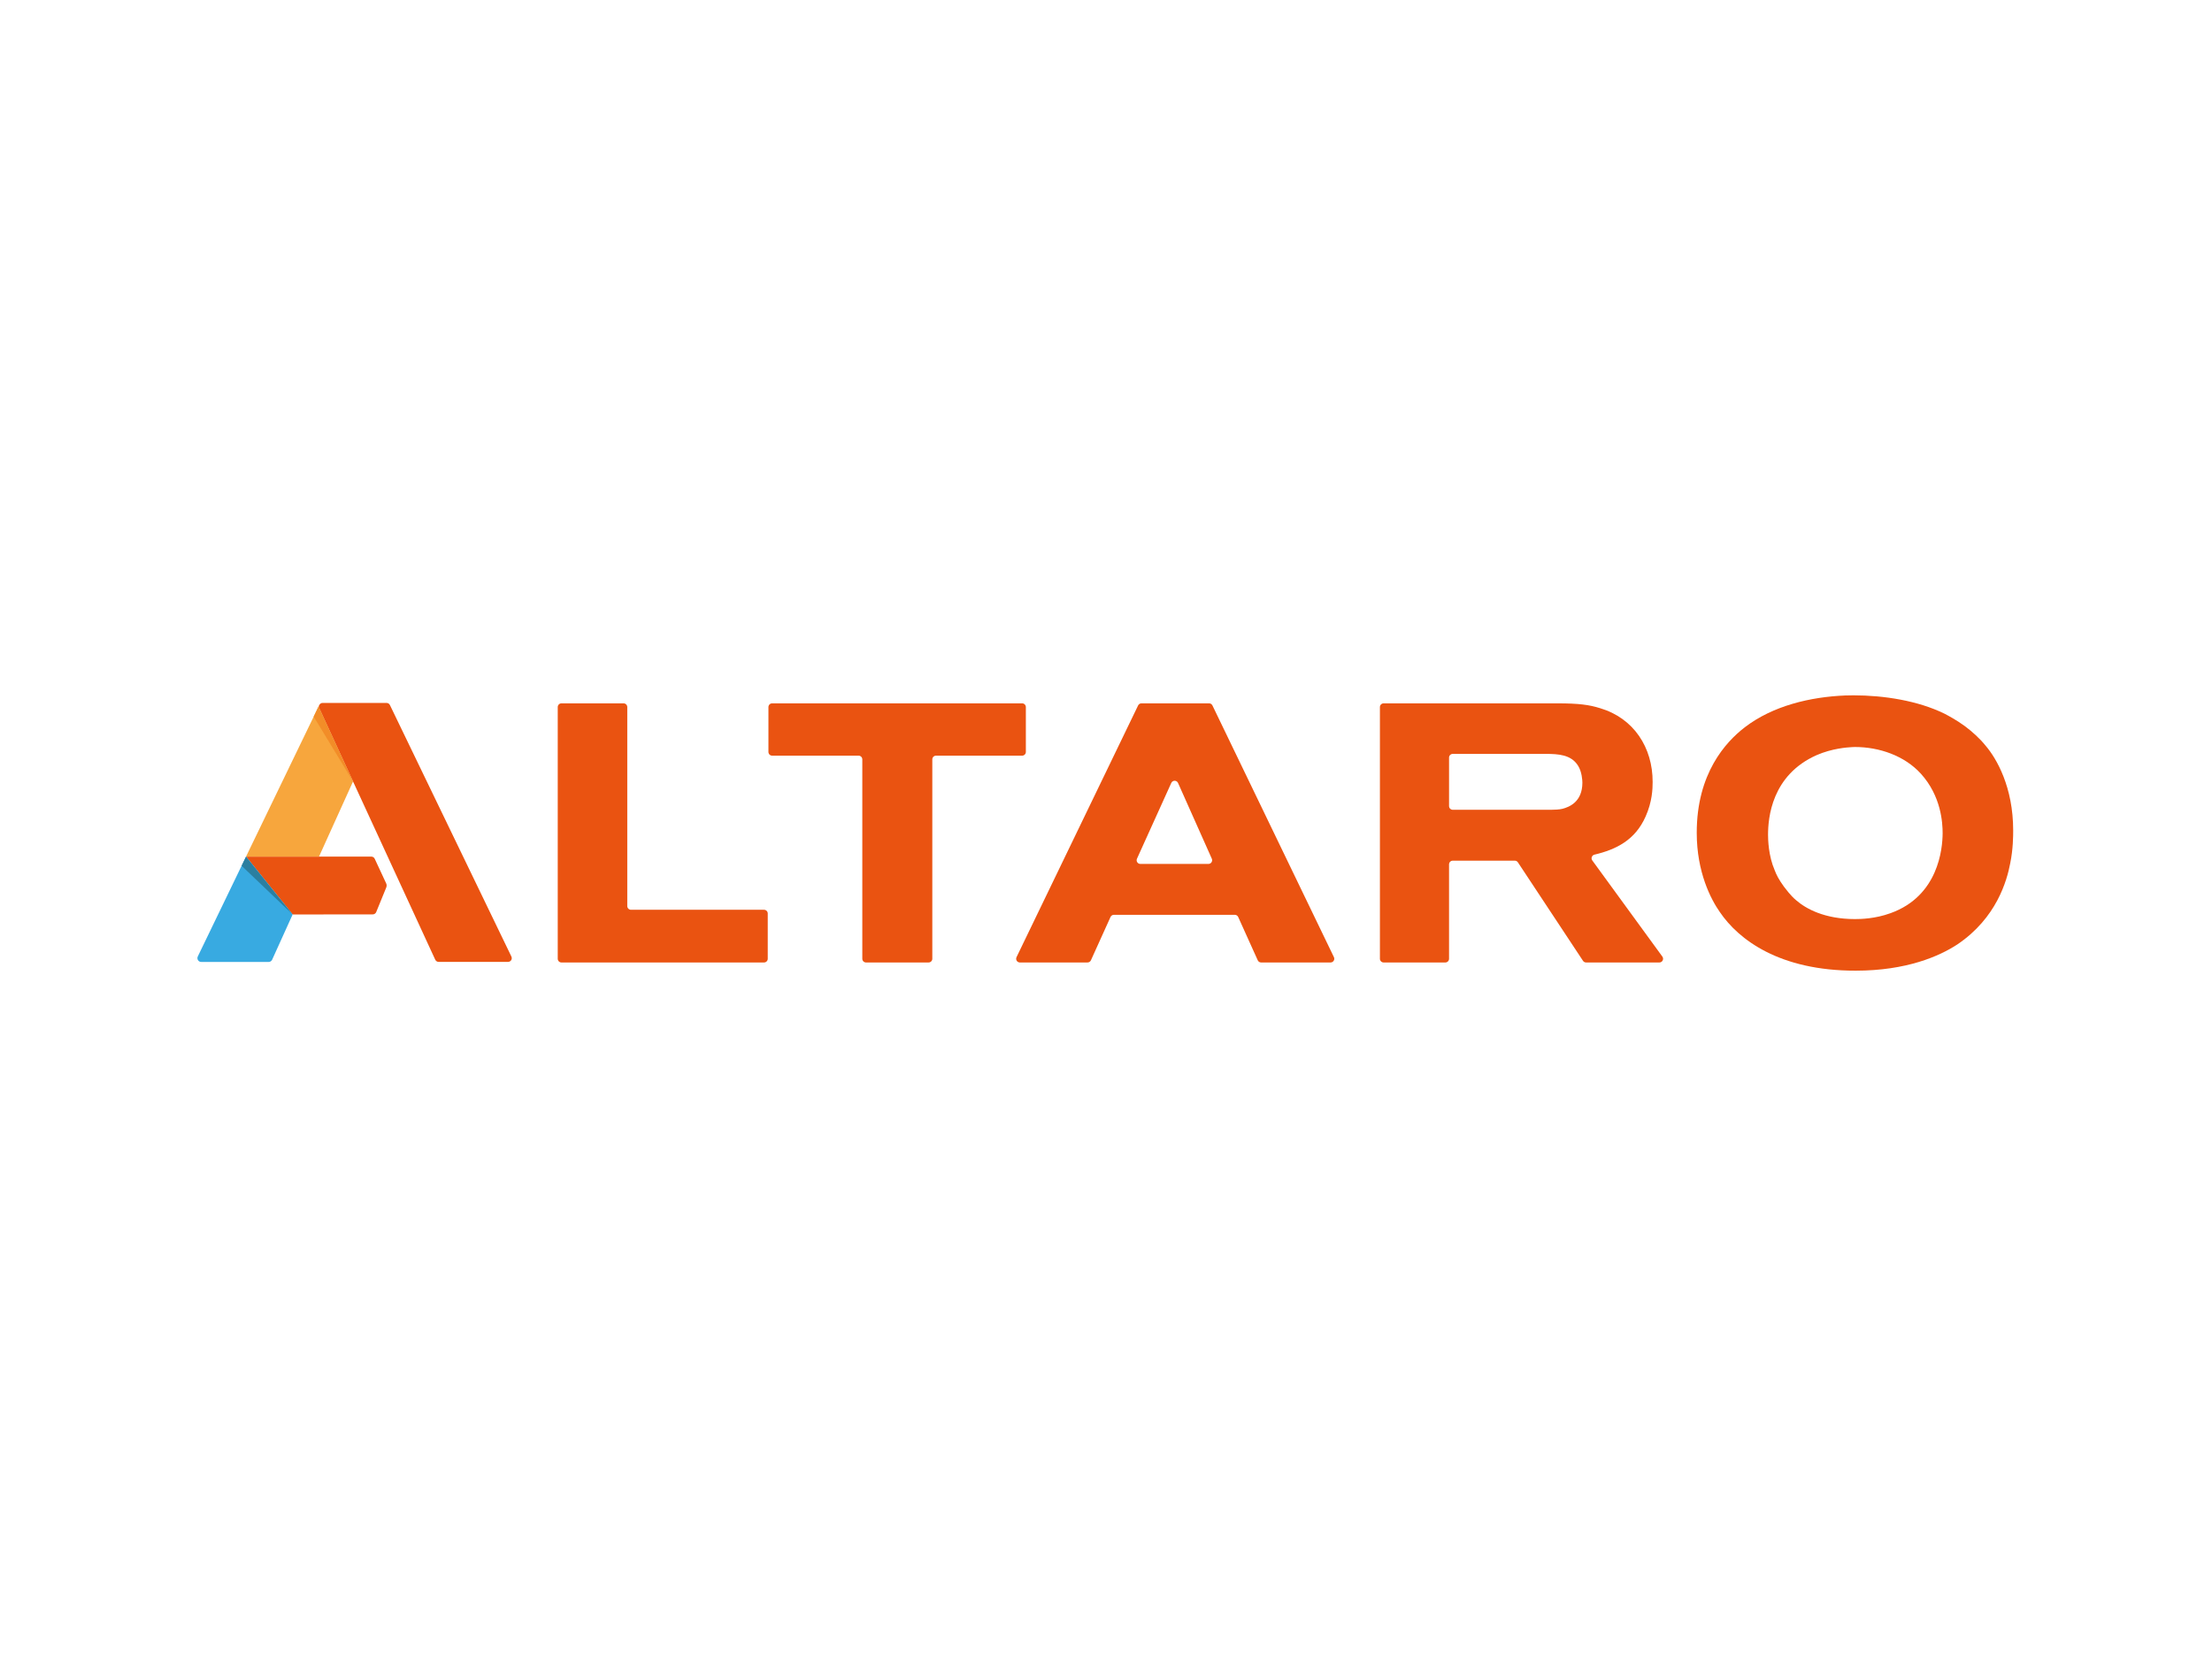
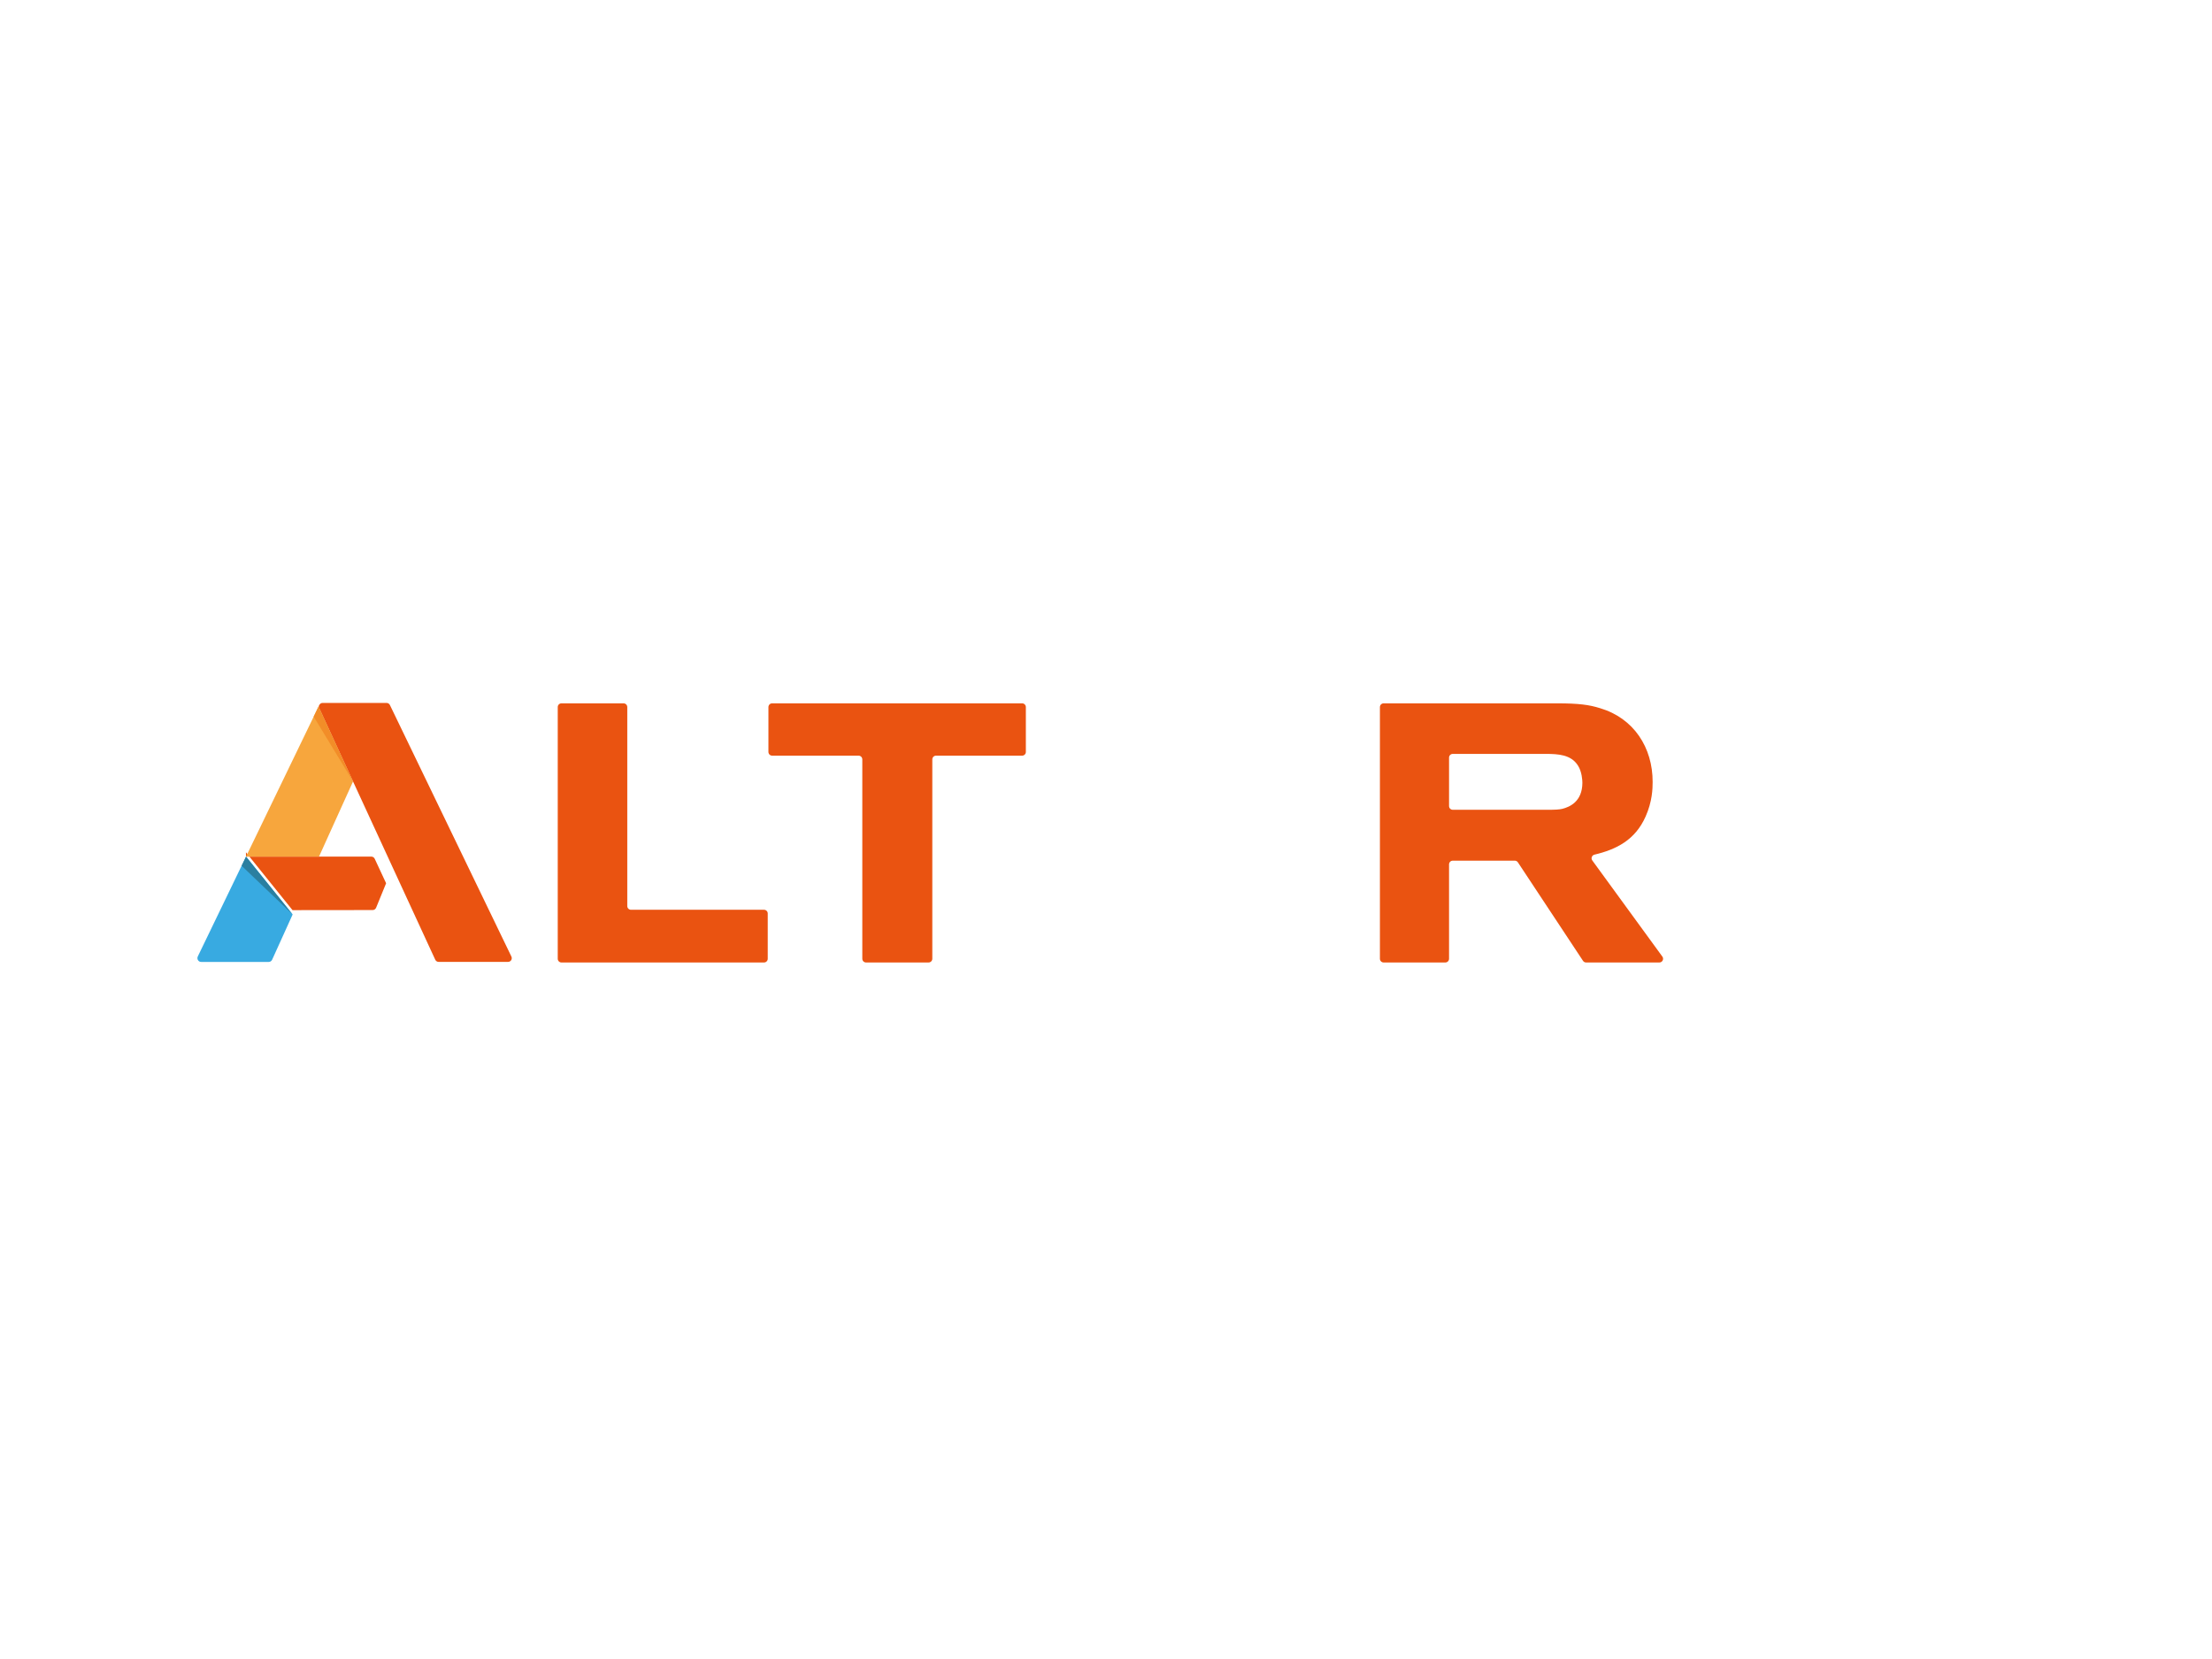
<svg xmlns="http://www.w3.org/2000/svg" xmlns:ns1="http://www.serif.com/" width="100%" height="100%" viewBox="0 0 800 600" version="1.1" xml:space="preserve" style="fill-rule:evenodd;clip-rule:evenodd;stroke-linejoin:round;stroke-miterlimit:2;">
  <clipPath id="_clip1">
    <rect id="Altaro" x="71.395" y="248.942" width="657.21" height="102.116" />
  </clipPath>
  <g clip-path="url(#_clip1)">
    <g>
      <path d="M225.517,254.372l-22.46,0c-0.741,0 -1.343,0.603 -1.343,1.344l0,91.032c0,0.744 0.602,1.344 1.343,1.344l73.267,0c0.741,0 1.343,-0.6 1.343,-1.344l0,-16.378c0,-0.741 -0.602,-1.34 -1.343,-1.34l-48.123,0c-0.741,0 -1.34,-0.605 -1.34,-1.346l0,-71.968c0,-0.741 -0.603,-1.344 -1.344,-1.344Z" style="fill:#ea5311;fill-rule:nonzero;" />
      <path d="M369.671,254.372l-90.412,0c-0.741,0 -1.343,0.603 -1.343,1.344l0,16.236c0,0.741 0.602,1.343 1.343,1.343l31.266,0c0.741,0 1.341,0.603 1.341,1.344l0,72.109c0,0.744 0.602,1.344 1.343,1.344l22.631,0c0.741,0 1.343,-0.6 1.343,-1.344l0,-72.109c0,-0.741 0.599,-1.344 1.346,-1.344l31.142,0c0.741,0 1.344,-0.602 1.344,-1.343l0,-16.236c0,-0.741 -0.603,-1.344 -1.344,-1.344Z" style="fill:#ea5311;fill-rule:nonzero;" />
-       <path d="M437.042,312.453l-24.615,0c-0.977,0 -1.624,-1.008 -1.223,-1.896l12.403,-27.39c0.474,-1.056 1.977,-1.05 2.448,0.007l12.212,27.388c0.398,0.891 -0.254,1.891 -1.225,1.891Zm-25.43,-57.321l-43.972,91.035c-0.43,0.89 0.22,1.925 1.209,1.925l24.472,0c0.526,0 1.008,-0.307 1.225,-0.789l7.085,-15.657c0.218,-0.482 0.697,-0.791 1.226,-0.791l43.729,0c0.529,0 1.008,0.309 1.225,0.791l7.067,15.655c0.218,0.482 0.699,0.791 1.226,0.791l25.115,0c0.99,0 1.639,-1.032 1.21,-1.925l-43.939,-91.035c-0.225,-0.464 -0.694,-0.76 -1.21,-0.76l-24.458,0c-0.518,0 -0.987,0.296 -1.21,0.76Z" style="fill:#ea5311;fill-rule:nonzero;" />
      <path d="M524.069,273.997c0,-0.741 0.599,-1.341 1.343,-1.341l33.596,0c4.684,0 9.18,0.309 11.647,4.164c1.482,2.236 1.636,5.475 1.636,6.271c-0.023,6.891 -4.671,8.755 -7.193,9.42c-1.084,0.286 -3.1,0.362 -4.322,0.362c-0.621,0 -1.014,-0.008 -1.129,-0.008l-34.235,0c-0.744,0 -1.343,-0.6 -1.343,-1.341l0,-17.527Zm71.073,21.342c2.429,-5.401 2.56,-10.128 2.56,-12.518c0.027,-12.44 -6.8,-23.094 -19.067,-26.715c-3.859,-1.197 -7.551,-1.734 -15.487,-1.734l-62.734,0c-0.743,0 -1.346,0.603 -1.346,1.344l0,91.032c0,0.744 0.603,1.344 1.346,1.344l22.309,0c0.741,0 1.346,-0.6 1.346,-1.344l0,-34.135c0,-0.744 0.599,-1.344 1.343,-1.344l22.434,0c0.453,0 0.872,0.226 1.123,0.603l23.55,35.62c0.246,0.374 0.67,0.6 1.118,0.6l26.5,0c1.098,0 1.731,-1.247 1.084,-2.132l-25.343,-34.772c-0.571,-0.783 -0.146,-1.877 0.799,-2.1c7.852,-1.859 14.71,-5.268 18.465,-13.749Z" style="fill:#ea5311;fill-rule:nonzero;" />
-       <path d="M702.578,301.375c-0.031,5.574 -1.521,22.683 -18.852,28.891c-5.543,2.029 -10.816,2.131 -12.846,2.131c-11.039,0 -17.749,-3.773 -21.19,-6.737c-2.223,-1.835 -3.839,-4.189 -4.543,-5.048c-1.987,-2.747 -2.686,-4.289 -3.315,-5.897c-2.267,-5.244 -2.393,-11.083 -2.393,-12.83c0.011,-5.991 1.225,-21.552 17.616,-28.802c5.52,-2.388 10.804,-2.775 12.817,-2.883c0.309,-0.036 0.673,-0.036 0.99,-0.036c8.882,0 17.957,3.194 23.83,9.635c7.371,8.122 7.886,17.776 7.886,21.576Zm15.533,-31.704c-2.134,-2.657 -4.813,-5.042 -7.442,-7.022c-3.33,-2.422 -5.98,-3.76 -7.363,-4.509c-9.651,-4.755 -22.067,-6.664 -32.934,-6.664c-1.023,0 -2.063,0.011 -3.045,0.053c-12.468,0.521 -26.039,3.645 -36.28,11.489c-6.912,5.313 -17.43,16.708 -17.396,38.231c0,14.231 5.148,24.06 8.358,28.616c6.797,10.007 21.604,21.222 49.115,21.193c18.376,0 30.268,-5.224 36.788,-9.497c14.215,-9.578 17.944,-23.141 19.117,-29.359c1.065,-5.174 1.065,-10.042 1.065,-11.88c0,-15.579 -5.938,-25.927 -9.983,-30.651Z" style="fill:#ea5311;fill-rule:nonzero;" />
-       <path d="M88.98,309.803l45.316,0c0.524,0 1.003,0.304 1.223,0.78l4.124,8.856c0.246,0.489 0.259,1.063 0.039,1.566l-3.6,8.808c-0.194,0.534 -0.697,0.887 -1.262,0.887l-28.986,0.032l-16.854,-20.929Z" style="fill:#ea5311;fill-rule:nonzero;" />
+       <path d="M88.98,309.803l45.316,0c0.524,0 1.003,0.304 1.223,0.78l4.124,8.856l-3.6,8.808c-0.194,0.534 -0.697,0.887 -1.262,0.887l-28.986,0.032l-16.854,-20.929Z" style="fill:#ea5311;fill-rule:nonzero;" />
      <path d="M98.417,347.102l7.417,-16.37l-16.854,-20.929l-17.451,36.123c-0.43,0.893 0.22,1.967 1.209,1.967l24.456,0c0.526,-0.003 1.005,-0.309 1.223,-0.791Z" style="fill:#38aae1;fill-rule:nonzero;" />
      <path d="M127.682,282.627l-0.003,-0.005l0.003,0.005Z" style="fill:#f7a63d;fill-rule:nonzero;" />
      <path d="M115.457,255.053l-0.005,-0.008l-0.016,0.04l0.021,-0.032Z" style="fill:#ea5311;fill-rule:nonzero;" />
-       <path d="M115.436,255.085l0.016,-0.04l0.005,0.008l-0.021,0.032Z" style="fill:#e7480d;fill-rule:nonzero;" />
      <path d="M127.679,282.622l-12.204,-26.459c-0.178,-0.364 -0.17,-0.746 -0.039,-1.078l-0.055,0.075l-1.935,4.012l-24.461,50.618l26.391,0.011l12.306,-27.174l-0.003,-0.005Z" style="fill:#f7a63d;fill-rule:nonzero;" />
      <path d="M184.956,345.952l-43.939,-90.967c-0.225,-0.463 -0.693,-0.762 -1.207,-0.762l-23.13,0c-0.576,0 -1.027,0.356 -1.228,0.822l0.005,0.008l-0.021,0.032c-0.131,0.332 -0.139,0.714 0.039,1.078l12.204,26.459l0.003,0.005l29.726,64.459c0.218,0.484 0.697,0.793 1.226,0.793l25.113,0c0.992,0 1.641,-1.036 1.209,-1.927Z" style="fill:#ea5311;fill-rule:nonzero;" />
      <path d="M127.682,282.627l-14.236,-23.455l1.935,-4.012l0.055,-0.075c-0.063,0.157 -0.097,0.327 -0.097,0.5c0,0.191 0.042,0.387 0.136,0.578l12.204,26.459l0.003,0.005Z" style="fill:#f28d28;fill-rule:nonzero;" />
      <path d="M87.383,313.113l-0.011,-0.008l1.608,-3.302l-1.597,3.31Z" style="fill:#b7b2b1;fill-rule:nonzero;" />
      <path d="M105.834,330.732l-18.451,-17.619l1.597,-3.31l16.854,20.929Z" style="fill:#2b7fa0;fill-rule:nonzero;" />
    </g>
  </g>
  <g id="Altaro1" ns1:id="Altaro" />
</svg>